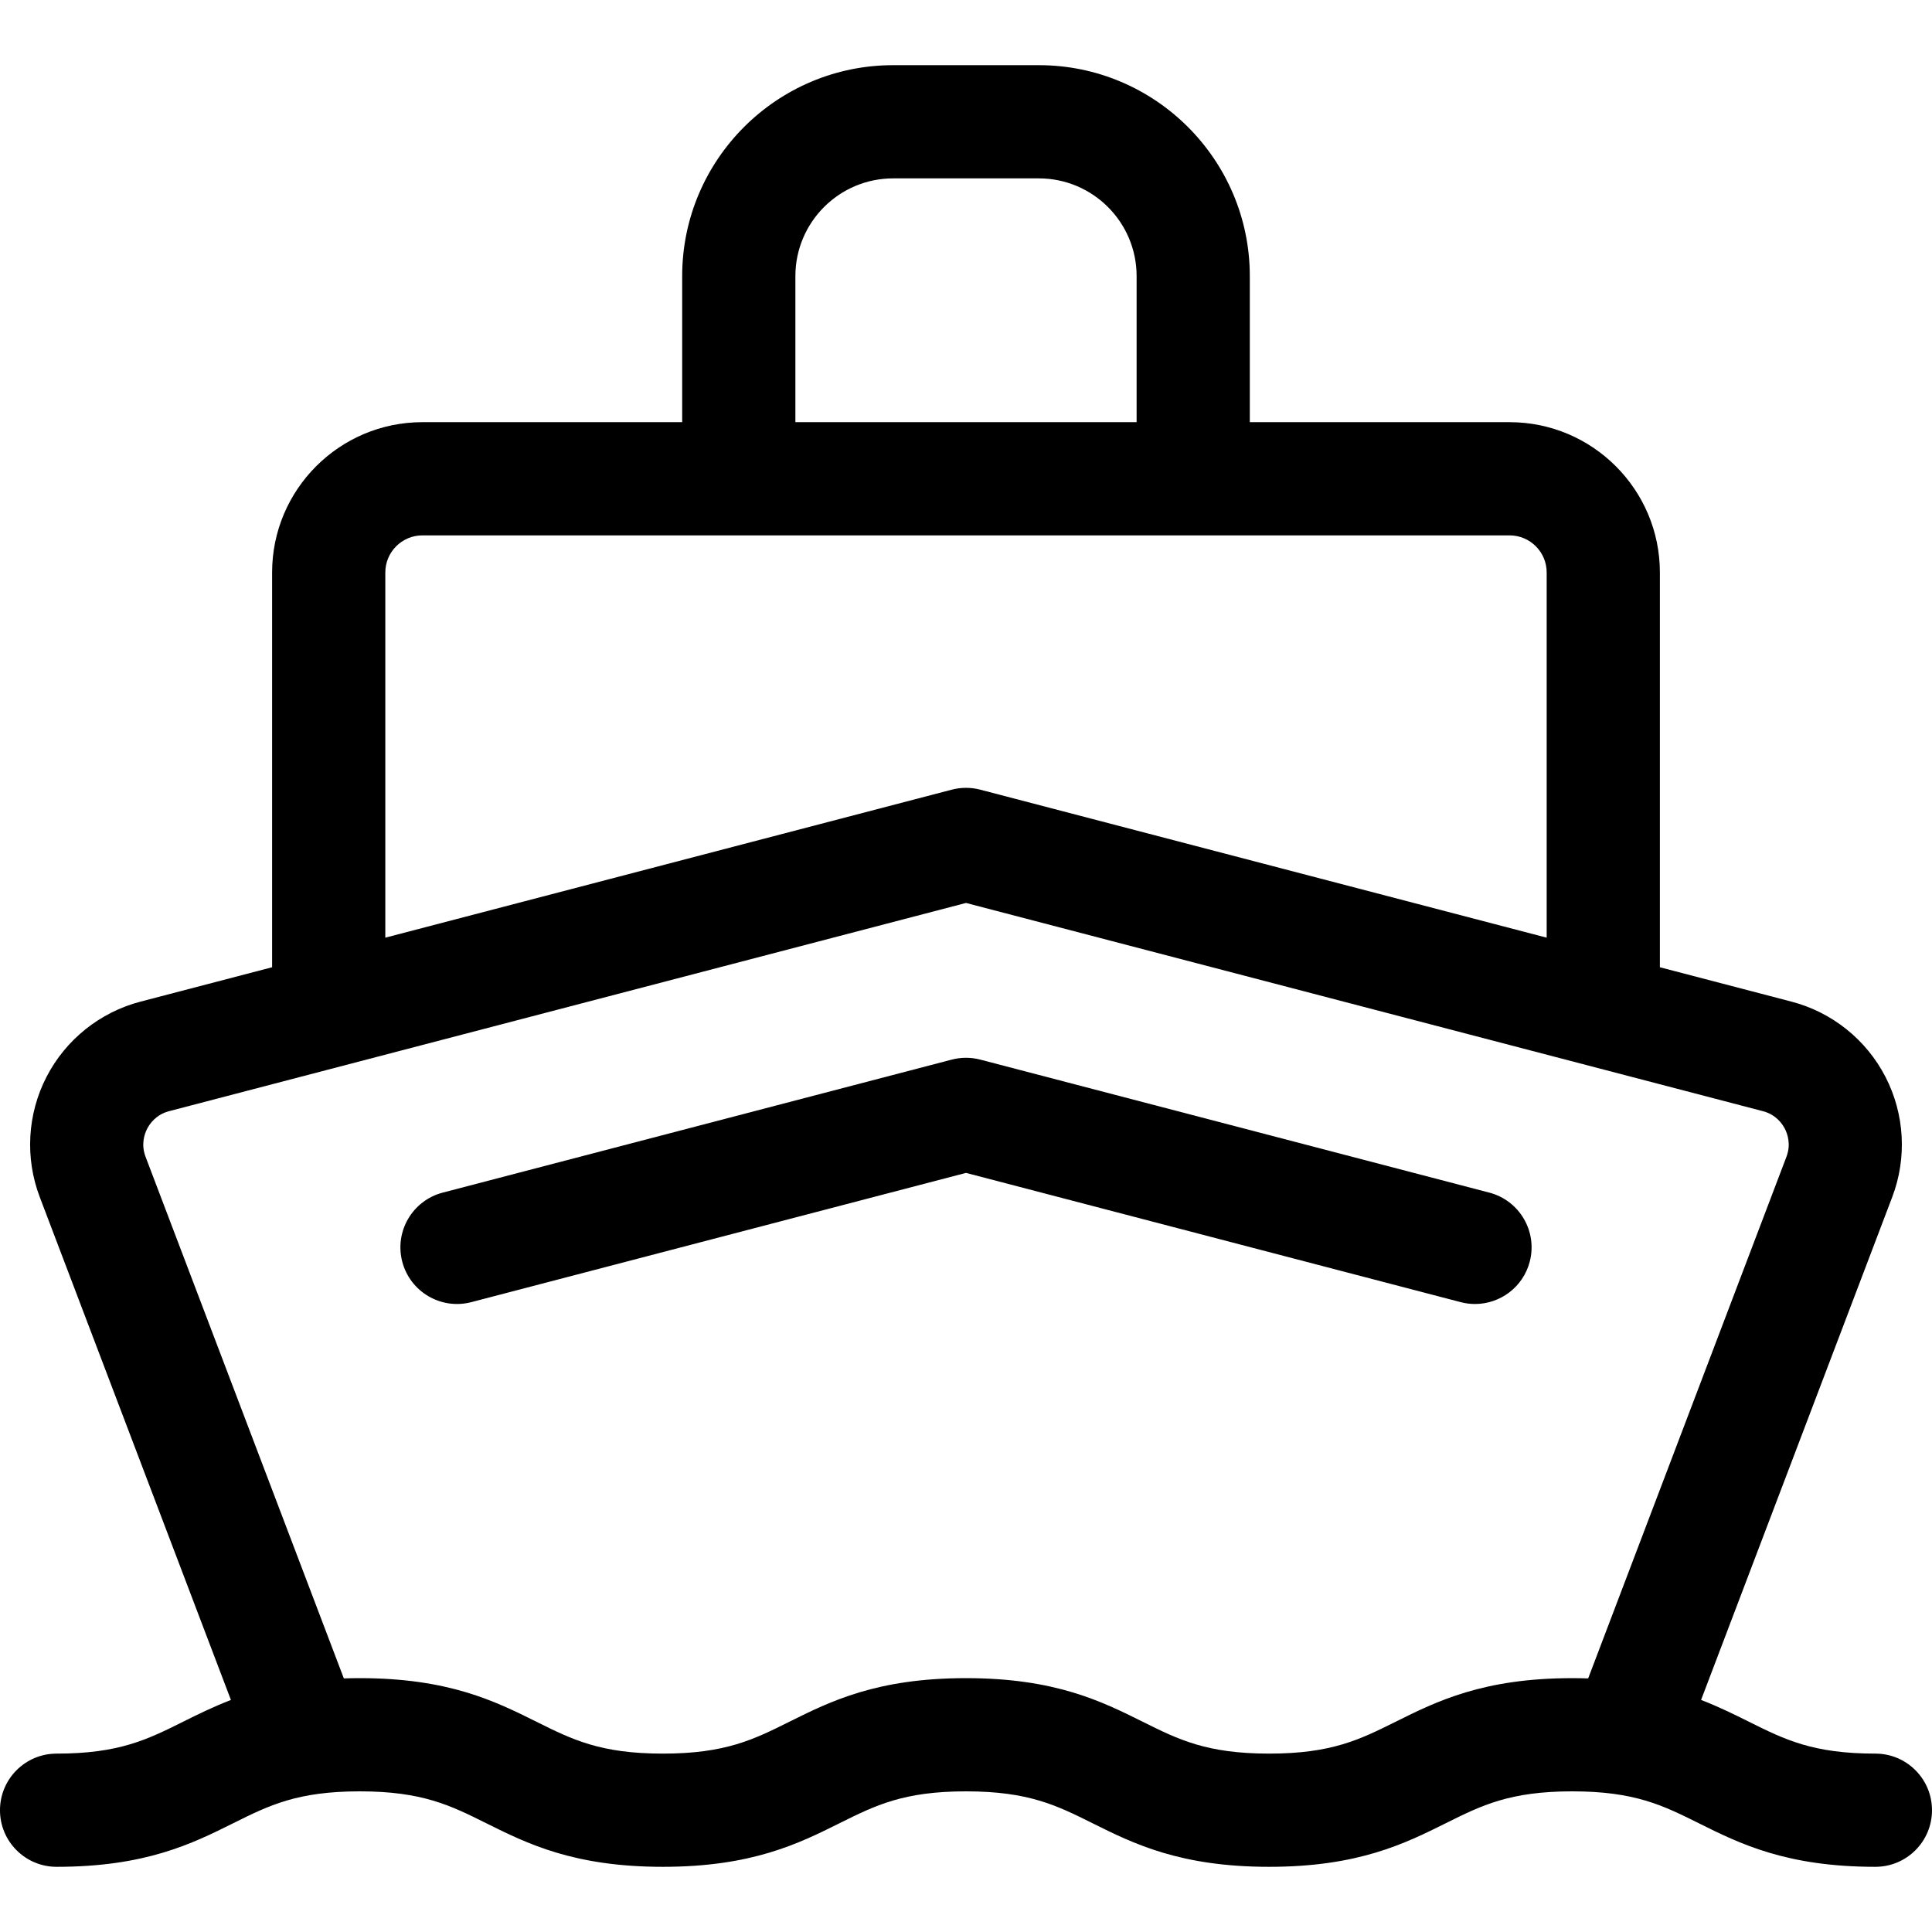
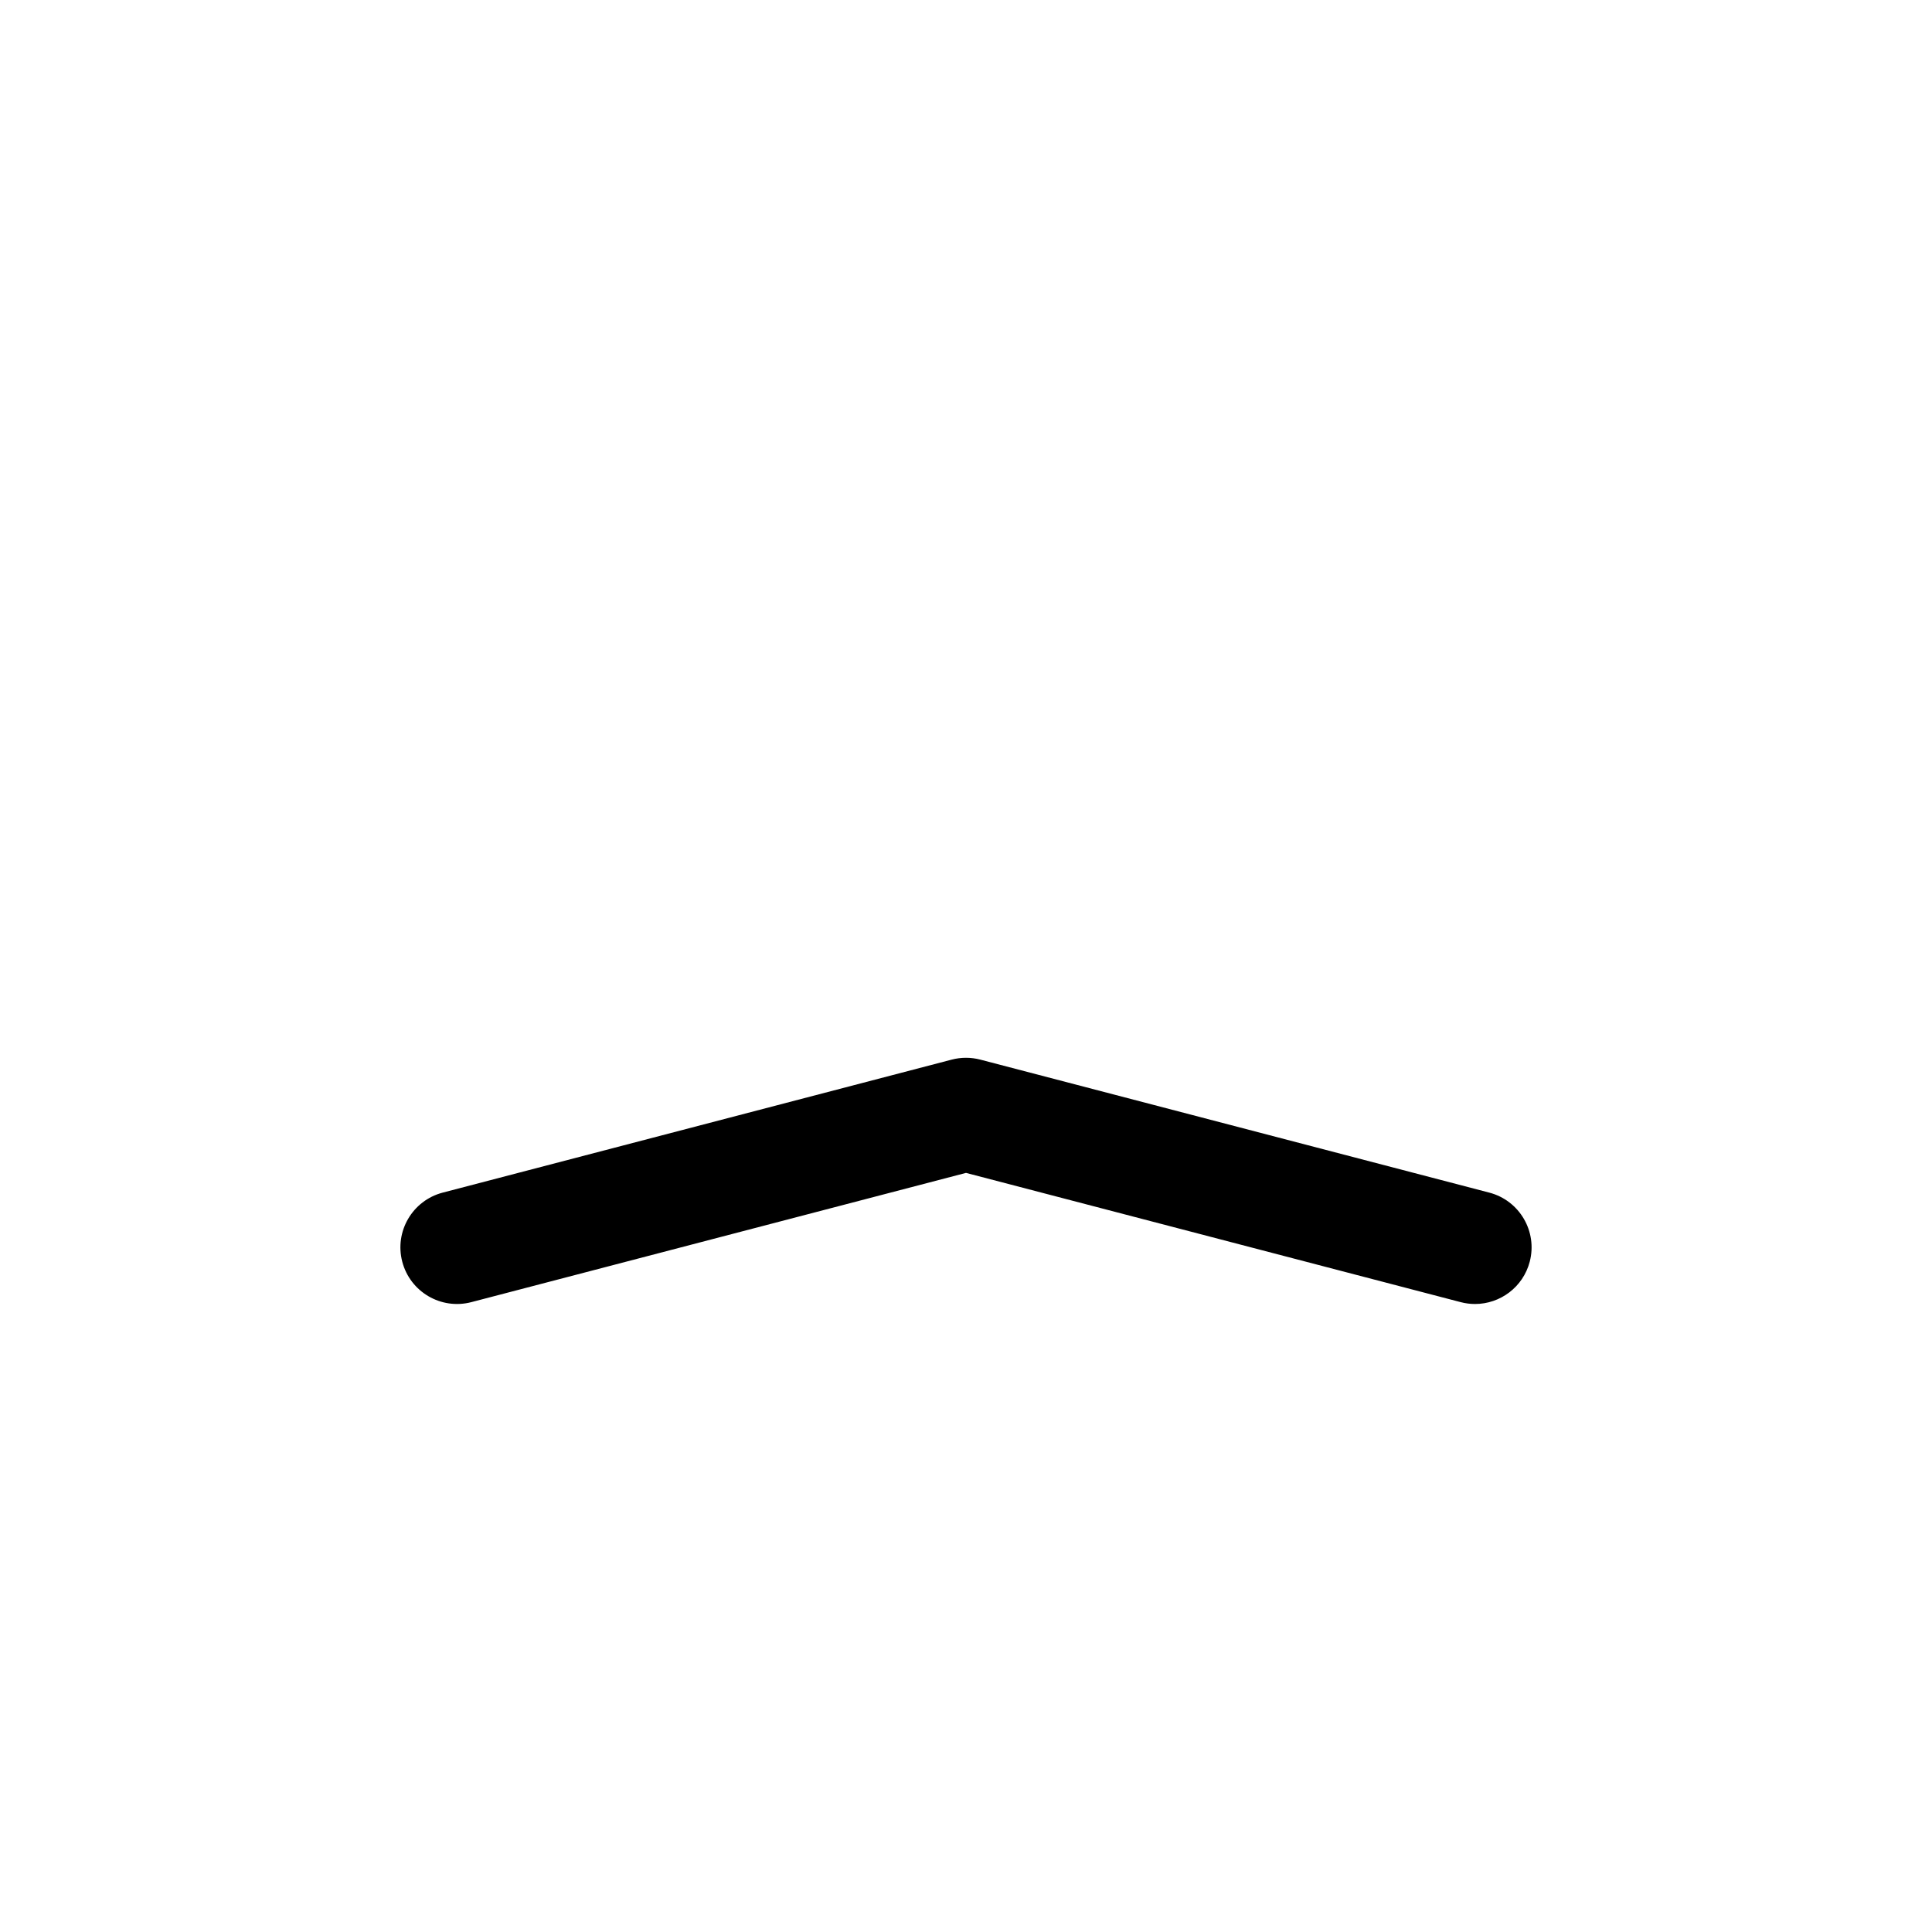
<svg xmlns="http://www.w3.org/2000/svg" id="Capa_1" enable-background="new 0 0 512 512" height="512" viewBox="0 0 512 512" width="512">
  <g>
-     <path d="m497 464.725c-16.555 0-24.023-3.719-33.479-8.428-3.902-1.943-7.994-3.977-12.72-5.79l50.664-133.282c3.943-10.374 3.289-21.98-1.796-31.844s-14.16-17.13-24.896-19.935l-34.886-9.115v-104.627c0-21.958-17.864-39.822-39.822-39.822h-68.851v-38.714c0-30.82-25.074-55.894-55.894-55.894h-38.639c-30.82 0-55.894 25.074-55.894 55.894v38.713h-68.851c-21.958 0-39.822 17.864-39.822 39.822v104.628l-34.886 9.115c-10.737 2.805-19.812 10.071-24.896 19.935s-5.74 21.47-1.796 31.844l50.664 133.284c-4.724 1.813-8.816 3.846-12.717 5.789-9.457 4.708-16.926 8.428-33.483 8.428-8.284 0-15 6.716-15 15s6.716 15 15 15c23.612 0 35.96-6.148 46.854-11.572 9.457-4.708 16.926-8.428 33.483-8.428s24.026 3.719 33.483 8.428c10.894 5.424 23.242 11.572 46.854 11.572 23.611 0 35.958-6.148 46.853-11.572 9.456-4.708 16.925-8.428 33.48-8.428s24.023 3.719 33.479 8.428c10.894 5.424 23.241 11.572 46.852 11.572s35.958-6.148 46.852-11.572c9.456-4.708 16.925-8.428 33.48-8.428s24.023 3.719 33.479 8.428c10.894 5.424 23.241 11.572 46.852 11.572 8.284 0 15-6.716 15-15s-6.717-15.001-15.001-15.001zm-286.213-391.557c0-14.278 11.616-25.894 25.894-25.894h38.639c14.278 0 25.894 11.616 25.894 25.894v38.713h-90.427zm-108.674 78.536c0-5.416 4.406-9.822 9.822-9.822h288.129c5.416 0 9.822 4.406 9.822 9.822v96.789l-150.095-39.218c-2.486-.649-5.098-.649-7.584 0l-150.095 39.218v-96.789zm267.704 304.594c-9.456 4.708-16.925 8.427-33.479 8.427s-24.023-3.719-33.479-8.428c-10.894-5.424-23.241-11.572-46.852-11.572s-35.958 6.148-46.853 11.572c-9.456 4.708-16.925 8.428-33.48 8.428-16.556 0-24.026-3.719-33.482-8.428-10.894-5.424-23.242-11.572-46.854-11.572-1.447 0-2.851.024-4.216.068l-52.545-138.228c-1.261-3.317-.278-6.083.42-7.437s2.381-3.759 5.814-4.656l211.189-55.181 211.189 55.182c3.433.896 5.116 3.301 5.814 4.655s1.681 4.12.42 7.438l-52.544 138.228c-1.363-.044-2.765-.068-4.21-.068-23.611-.001-35.958 6.148-46.852 11.572z" />
    <path d="m394.677 316.055-134.885-35.244c-2.486-.649-5.098-.649-7.584 0l-134.885 35.244c-8.015 2.094-12.815 10.29-10.721 18.305s10.29 12.814 18.305 10.721l131.093-34.253 131.093 34.253c1.271.333 2.547.491 3.802.491 6.659 0 12.741-4.468 14.502-11.212 2.095-8.015-2.705-16.211-10.72-18.305z" />
  </g>
</svg>